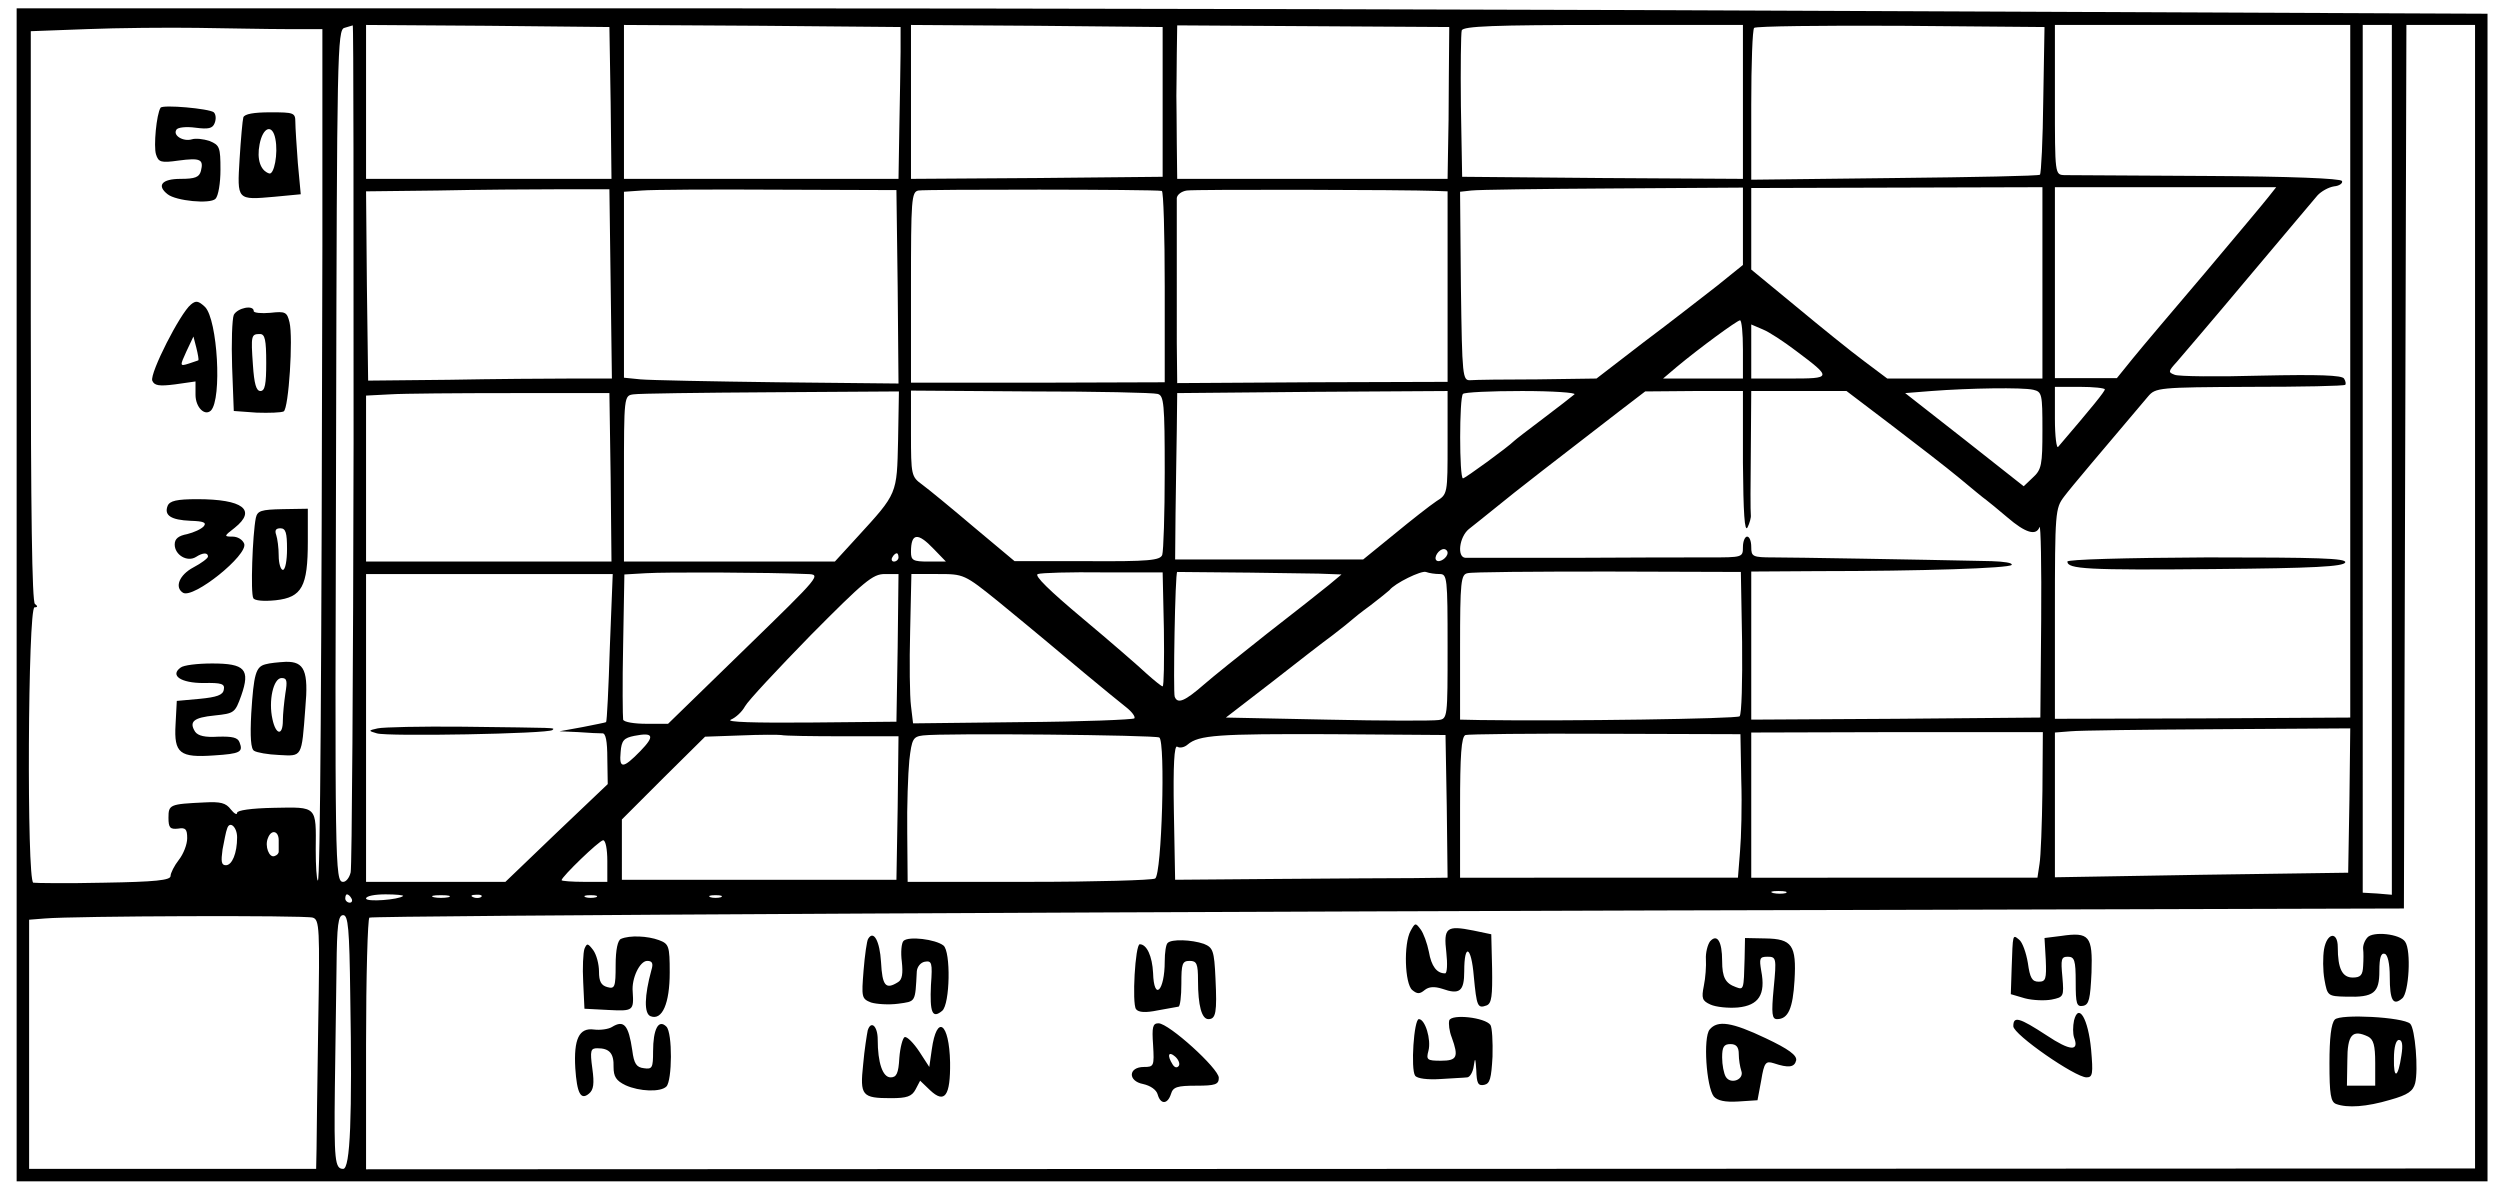
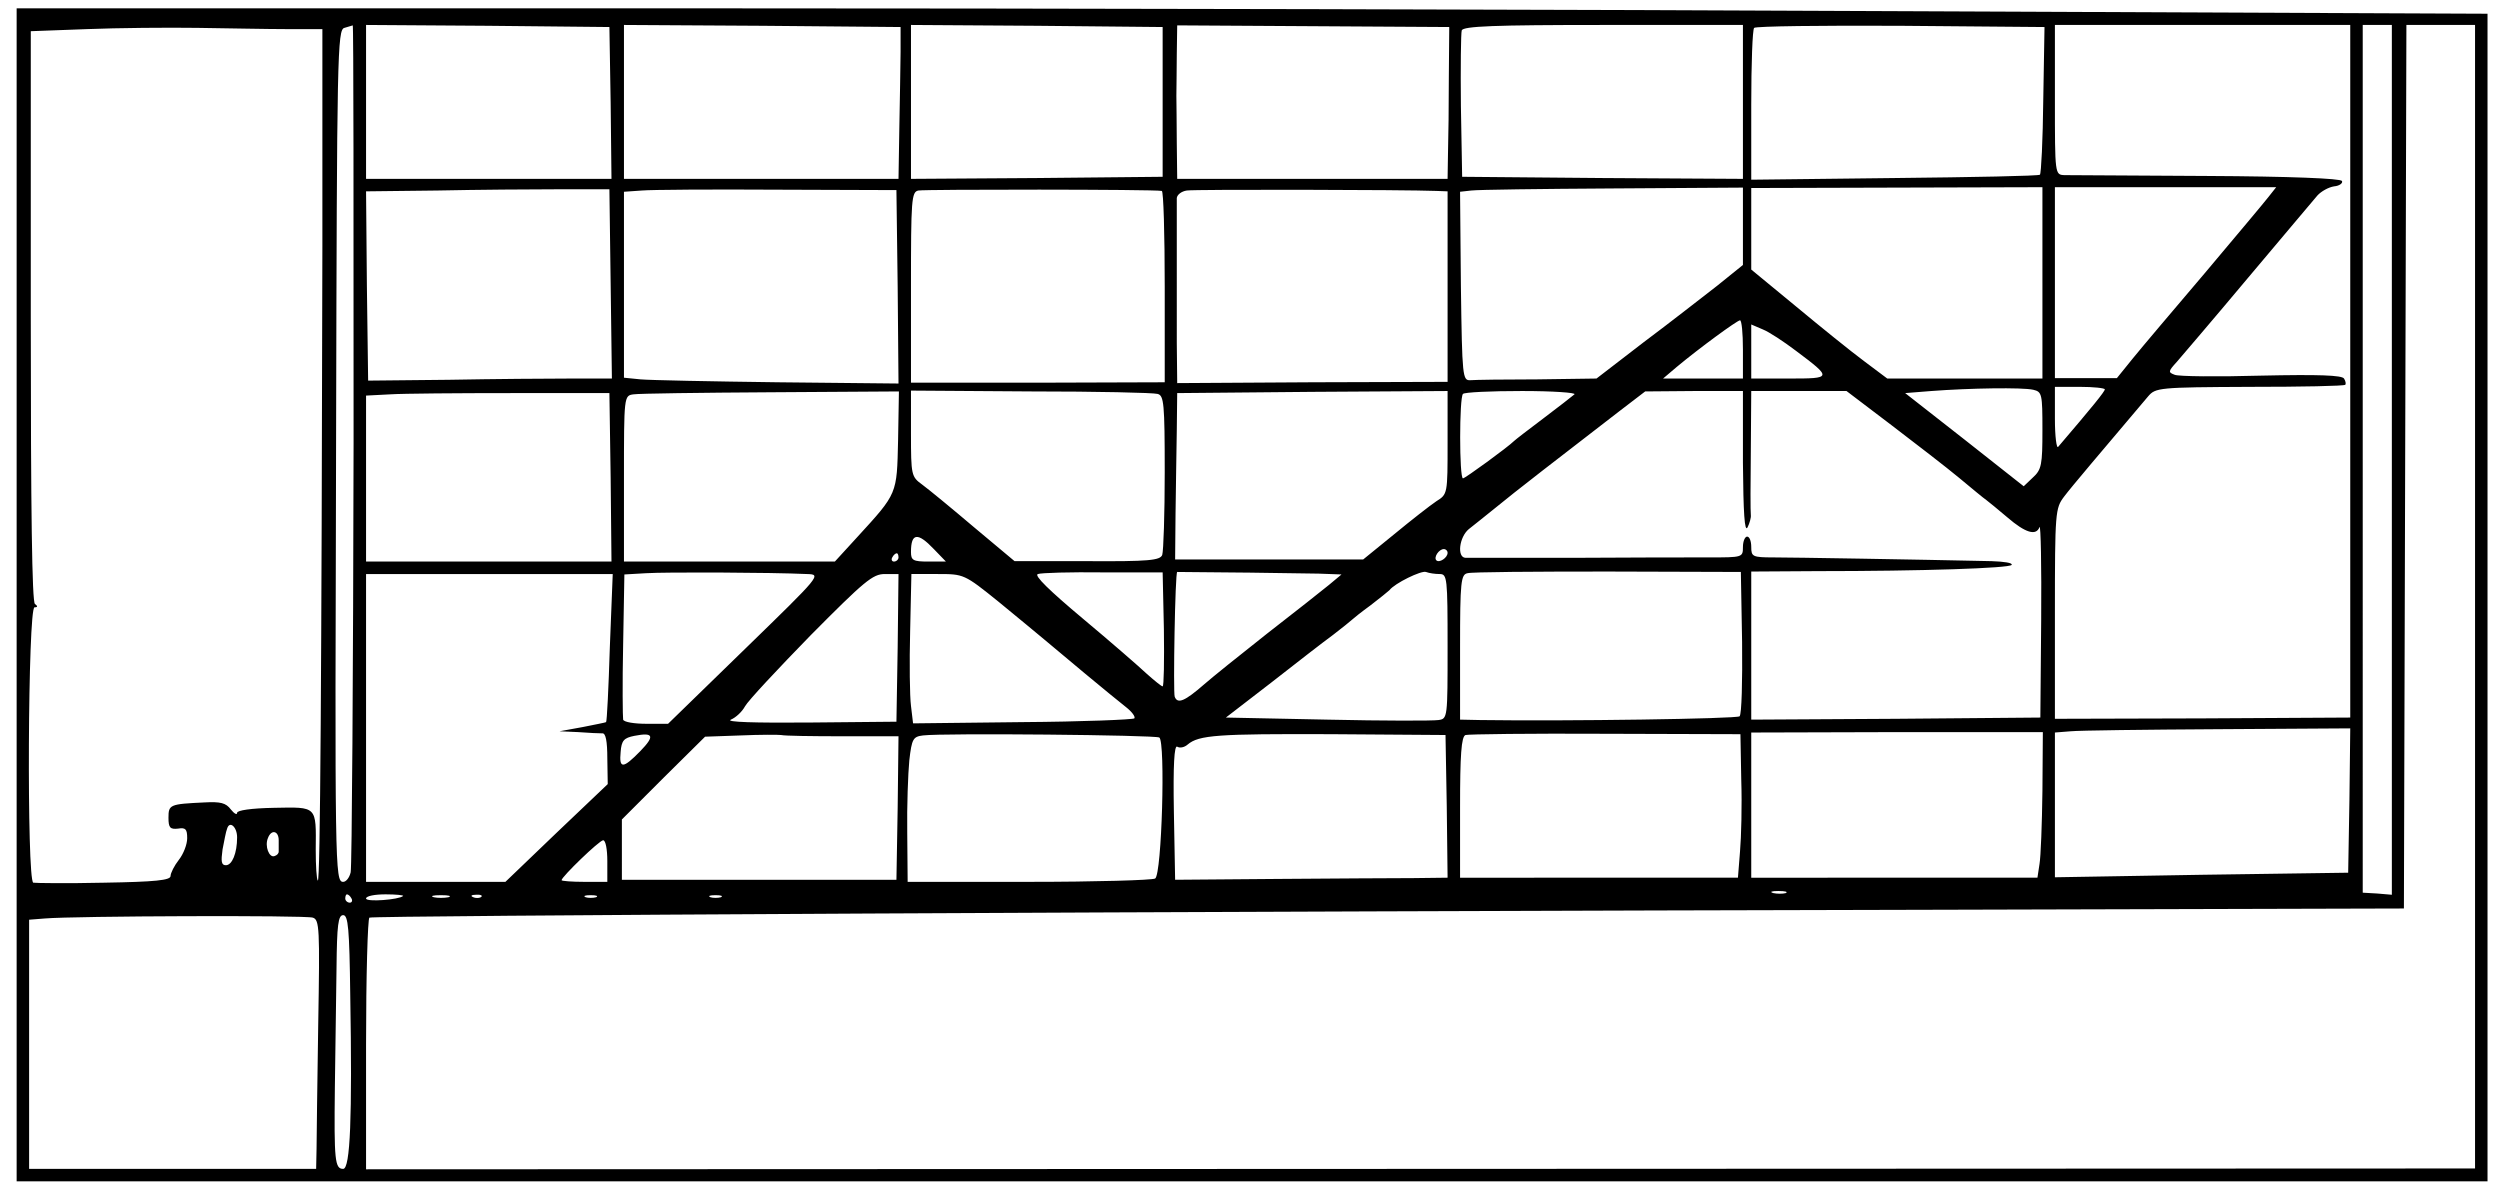
<svg xmlns="http://www.w3.org/2000/svg" version="1.0" width="801.333" height="381.333" viewBox="0 0 601 286">
  <path d="M4 143v141h594V3.3l-138.2-.6c-76-.4-209.6-.7-297-.7H4v141zM69 7h8.5v52.2c-.2 102.5-.5 153.1-1.1 152.5-.3-.3-.5-3.6-.5-7.4.1-10.6.4-10.3-10-10.1-5.5.1-8.9.6-8.9 1.2s-.7.2-1.5-.8c-1.2-1.6-2.5-1.9-6.3-1.7-8.4.4-8.7.5-8.7 3.7 0 2.4.4 2.8 2.3 2.6 1.8-.3 2.2.1 2.2 2.3 0 1.5-.9 3.8-2 5.2-1.1 1.4-2 3.2-2 3.9 0 1-3.6 1.4-16 1.6-8.8.2-16.5.1-17 0-1.6-.6-1.3-66.2.3-66.2.8 0 .8-.3.1-.8-.7-.5-1-22.1-1-69.2V7.5L20.9 7c7.5-.3 19.5-.4 26.6-.3 7.2.1 16.8.3 21.5.3zm16 99.7c-.1 55.5-.4 101.8-.7 103-.3 1.3-1.1 2.3-1.8 2.3-2 0-2-3.1-1.7-108.2.2-90.9.3-96.7 2-97.1.9-.3 1.8-.5 2-.6.2 0 .2 45.2.2 100.6zm61.8-82L147 43H88V6l29.3.2 29.2.3.3 18.2zm69.7-12.2c0 3.3-.2 11.5-.3 18.2L216 43h-66V6l33.3.2 33.2.3v6zm63 12v18l-30.2.3-30.3.2V6l30.3.2 30.2.3v18zm68.8-6c0 6.6-.1 14.8-.2 18.2L348 43h-65l-.1-8.5c0-4.7-.1-9.9-.1-11.5 0-1.7.1-6.1.1-10l.1-6.9 32.7.2 32.7.2-.1 12zm70.7 6V43l-33.7-.2-33.8-.3-.3-17c-.1-9.3 0-17.5.2-18.2.4-1 7.7-1.3 34.1-1.3H419v18.5zm72.2-.5c-.1 9.6-.5 17.7-.8 18-.3.3-16.1.6-35 .8l-34.4.4v-18c0-9.8.3-18.2.7-18.5.4-.4 16.2-.6 35.2-.5l34.6.3-.3 17.5zM565 11.2v161.3l-35.5.2-35.5.1v-25.3c0-24.5.1-25.3 2.2-28.1 1.8-2.4 8.7-10.5 20.2-24.1 1.8-2.1 2.5-2.2 24.4-2.3 12.4 0 22.8-.2 23-.5.2-.2.1-.9-.3-1.5-.5-.8-6.1-1-19.9-.7-10.5.3-19.9.2-20.8-.2-1.6-.6-1.6-.8.5-3.1 1.2-1.4 9-10.5 17.2-20.3 8.3-9.8 15.7-18.7 16.6-19.7.9-1 2.7-2 4-2.2 1.3-.1 2.2-.8 1.9-1.3-.3-.6-12.4-1.1-32.5-1.2-17.6-.1-33-.2-34.2-.2C494 42 494 42 494 24V6h71v5.2zm10 99.3v104.6l-3.5-.3-3.5-.2V6h7v104.5zm20 32.9v137.5l-253.5.1-253.5.1v-30c0-16.5.4-30.2.8-30.5.9-.5 193.3-1.5 378.9-1.9l110.2-.3.3-106.2.3-106.2H595v137.4zM146.8 68.2l.3 22.8h-9.8c-5.4 0-18.6.1-29.3.3l-19.5.2-.3-22.7L88 46l17.2-.2c9.5-.2 22.7-.3 29.3-.3h12l.3 22.7zm69 .7.2 23.3-29-.3c-15.9-.2-30.8-.5-33-.7l-4-.4V46.1l4.3-.3c2.3-.2 17-.3 32.7-.2l28.5.1.3 23.2zm63.5-23c.4 0 .7 10.4.7 23.1v22.9l-30.5.1H219V69.1c0-21.1.1-23 1.8-23.3 1.5-.3 56.5-.3 58.5.1zm66 0 2.7.1v45.8l-32.5.1-32.5.2-.1-9.6V47.6c.1-.8 1.1-1.6 2.4-1.8 1.9-.3 52.5-.2 60 .1zm73.7 8.5v9.3l-6.2 5c-3.5 2.7-11.4 8.9-17.7 13.6L383.8 91l-14.2.2c-7.7 0-15 .1-16.1.2-1.9.1-2-.6-2.3-22.6l-.2-22.7 2.7-.3c1.6-.2 16.9-.4 34.1-.5l31.2-.2v9.3zM491 68v23h-37.3l-5.6-4.2c-3.1-2.3-10.4-8.2-16.3-13.1L421 64.8V45.2l35-.1 35-.1v23zm54.3-20.6c-1 1.3-7.9 9.5-15.3 18.3-7.4 8.7-15.2 17.9-17.3 20.5l-3.8 4.7H494V45h53.2l-1.9 2.4zM419 84v7h-19.2l3.3-2.8c5.4-4.5 14.4-11.1 15.2-11.2.4 0 .7 3.1.7 7zm12.7.3c8.8 6.6 8.8 6.7-1.6 6.7H421V78l2.8 1.2c1.5.6 5 2.9 7.9 5.1zm57.1 9.4c2.1.5 2.2 1 2.2 9.7 0 8.3-.2 9.5-2.3 11.4l-2.2 2.1-14.2-11.2L458 94.5l6.3-.5c9.2-.7 21.9-.9 24.5-.3zm17.2-.1c0 .5-2.9 4.1-11.2 13.8-.4.6-.8-2.5-.8-6.7V93h6c3.3 0 6 .3 6 .6zm-359.2 21.2.2 20.2H88V95.1l5.8-.3c3.1-.2 16.3-.3 29.2-.3h23.5l.3 20.3zm69.1-9c-.3 13.1-.1 12.7-9.8 23.3l-5.4 5.9H150v-19.9c0-19.9 0-20 2.3-20.3 1.2-.2 16.1-.4 33-.5l30.8-.2-.2 11.7zm62.4-11.1c1.5.4 1.7 2.2 1.7 18.8 0 10.1-.3 19-.6 19.9-.5 1.3-3.1 1.6-18.1 1.5h-17.4l-9.8-8.2c-5.3-4.5-10.9-9.1-12.4-10.2-2.6-1.9-2.7-2.2-2.7-12.3V93.9l28.8.2c15.8 0 29.5.3 30.5.6zm69.7 11.7c0 12.4 0 12.4-2.7 14.1-1.5 1-6.1 4.6-10.1 7.9l-7.5 6.1h-45.2l.1-11c.1-6.1.2-15.1.3-20l.1-9 32.5-.3L348 94v12.4zm30.5-11.6c-.6.5-3.9 3.1-7.5 5.8-3.6 2.7-6.7 5.1-7 5.4-1.5 1.5-11.8 9-12.3 9-.9 0-.9-19.5 0-20.3.3-.4 6.7-.7 14.2-.7 7.4 0 13.1.4 12.6.8zm40.5 16.4c.1 12.2.4 16.8 1.1 15.6.5-1 .9-2.4.8-3-.1-.7-.1-7.7 0-15.6L421 94h22.9l10.8 8.2c5.9 4.5 13.3 10.2 16.3 12.7s5.9 4.9 6.5 5.3c.5.4 2.9 2.3 5.1 4.2 4.3 3.7 6.9 4.5 7.7 2.3.3-.6.5 9.4.4 22.3l-.2 23.5-34.7.3-34.8.2v-35.6l15.8-.1c25.2 0 46.3-.7 46.8-1.5.3-.5-1.9-.8-4.8-.9-18.1-.4-48.1-.9-52.5-.9-5 0-5.3-.2-5.3-2.5 0-1.4-.4-2.5-1-2.5-.5 0-1 1.1-1 2.5 0 2.5-.1 2.5-8.2 2.5-4.6 0-19.3 0-32.8.1h-25.7c-2.1-.1-1.5-5 .8-6.9 1.2-.9 4.1-3.3 6.5-5.2 4.1-3.4 16-12.6 29.5-23l6.4-4.9 11.8-.1H419v17.2zM224.5 132l2.9 3h-4.2c-3.7 0-4.2-.3-4.2-2.3 0-4.6 1.6-4.8 5.5-.7zm123.5.9c0 1.2-2 2.5-2.7 1.8-.7-.7.6-2.7 1.8-2.7.5 0 .9.4.9.9zM216 134c0 .5-.5 1-1.1 1-.5 0-.7-.5-.4-1 .3-.6.8-1 1.1-1 .2 0 .4.4.4 1zm-22 4c3.5.1 3.4.2-14.9 18l-18.5 18h-5.2c-2.9 0-5.4-.4-5.6-1-.1-.5-.2-8.6 0-17.9l.3-17 5.2-.3c4.7-.3 30.1-.2 38.7.2zm85.8 13.3c.1 7.5 0 13.7-.3 13.7s-2-1.4-3.8-3c-1.8-1.7-8.7-7.7-15.4-13.3-8-6.7-11.8-10.4-10.8-10.7.8-.3 7.9-.5 15.7-.4h14.3l.3 13.7zm37.2-13.4 5.5.2-3 2.5c-1.6 1.3-8.4 6.7-15 11.8-6.6 5.2-13.3 10.6-15 12.1-4.7 4.1-6.4 4.8-7.1 3-.4-1 .1-30 .6-30 5.2 0 30.1.3 34 .4zm29.1.1c1.8 0 1.9.9 1.9 17.4 0 17.2 0 17.4-2.2 17.7-1.3.2-13.3.2-26.7-.1l-24.4-.5 10.9-8.4c6-4.7 12.7-9.9 14.9-11.5 2.2-1.7 4.2-3.3 4.5-3.6.3-.3 2.3-1.9 4.5-3.5 2.2-1.7 4.2-3.3 4.5-3.6 1.3-1.7 7.7-4.8 8.8-4.4.8.3 2.2.5 3.3.5zm72.7 16.4c.1 9.3-.1 17.3-.6 17.8-.6.6-41.5 1.2-62.4.9l-4.8-.1v-17.4c0-15.8.2-17.5 1.8-17.8.9-.3 16.1-.4 33.7-.4l32 .1.3 16.9zm-272.2 1.3c-.3 9.7-.7 17.8-.9 17.9-.1.1-2.7.6-5.7 1.2l-5.5 1 4.5.2c2.5.2 5.1.3 5.8.3.8-.1 1.2 1.8 1.2 6.1l.1 6.1-12.3 11.7-12.3 11.8H88v-74h59.3l-.7 17.7zm69.2 0-.3 17.8-21 .2c-13.1.1-20.2-.1-18.8-.7 1.2-.5 2.7-1.9 3.4-3.2.7-1.3 7.8-8.9 15.8-17.1 12.9-13 14.9-14.7 17.8-14.7h3.3l-.2 17.7zm24.3-11c4.6 3.8 9.5 7.8 10.9 9 3.4 2.9 16.5 13.8 19.7 16.3 1.4 1.1 2.3 2.3 2 2.7-.4.3-12.5.8-27 .9l-26.2.3-.5-4.2c-.3-2.3-.4-10.4-.2-18l.3-13.7h6.3c6.3 0 6.4 0 14.7 6.7zm324.7 47.7-.3 17.4-35.2.5-35.3.6v-34.8l3.8-.3c2-.2 18-.4 35.5-.5l31.7-.2-.2 17.3zm-410.9-11.8c-4.1 4.2-5.1 4.3-4.7.2.2-2.8.8-3.4 3.3-3.9 4.6-.9 5 0 1.4 3.7zm48.7-3.6H216l-.2 17.2-.3 17.3h-66V197l10-10 10-9.9 8.5-.3c4.7-.2 9.1-.2 9.8-.1.8.2 7.4.3 14.8.3zm76.1.3c1.5 1 .6 32.9-1 33.9-.7.4-14.3.8-30.4.8h-29.1l-.1-11.8c-.1-6.4.2-14.3.5-17.4.6-5.2.9-5.7 3.3-6 5-.6 55.8-.1 56.8.5zm69.1 16.5.2 17.2-8.2.1c-4.6 0-19.3.1-32.8.2l-24.5.2-.3-16.3c-.2-11.4.1-16.1.8-15.7.6.4 1.7.2 2.5-.5 2.7-2.3 7.2-2.6 34.4-2.5l27.6.2.3 17.1zm70.8-6.3c.2 6 0 13.8-.3 17.2l-.5 6.3H351v-16.9c0-12.6.3-17 1.3-17.4.6-.2 15.8-.4 33.6-.3l32.5.1.2 11zm72.4 2.7c-.1 7.9-.4 15.8-.7 17.5l-.5 3.3H421v-34.9l35-.1h35.1l-.1 14.2zM57 201.3c0 3.8-1.2 6.7-2.7 6.7-1.1 0-1.2-.9-.8-3.8.4-2 .8-4.3 1.1-5 .6-2 2.4-.4 2.4 2.1zm10 .7v2.7c0 .5-.4.9-1 1.1-1.3.5-2.4-2.4-1.6-4.3.8-2.2 2.6-1.8 2.6.5zm79 5v5h-5.5c-3 0-5.5-.2-5.5-.4 0-.8 9.1-9.6 10-9.6.6 0 1 2.2 1 5zm283.3 7.7c-.7.2-2.1.2-3 0-1-.3-.4-.5 1.2-.5 1.7 0 2.4.2 1.8.5zM84.5 216c.3.5.1 1-.4 1-.6 0-1.1-.5-1.1-1 0-.6.2-1 .4-1 .3 0 .8.4 1.1 1zm12.4-.6c-1 .9-8.9 1.5-8.9.6 0-.6 2.1-1 4.7-1 2.5 0 4.4.2 4.2.4zm10.9.3c-1 .2-2.6.2-3.5 0-1-.3-.2-.5 1.7-.5s2.7.2 1.8.5zm7.9-.1c-.3.3-1.2.4-1.9.1-.8-.3-.5-.6.6-.6 1.1-.1 1.7.2 1.3.5zm27.6.1c-.7.2-1.9.2-2.5 0-.7-.3-.2-.5 1.2-.5s1.9.2 1.3.5zm30 0c-.7.2-1.9.2-2.5 0-.7-.3-.2-.5 1.2-.5s1.9.2 1.3.5zm-98.1 4.9c1.6.5 1.7 2.5 1.3 25.7-.2 13.9-.4 27.3-.4 29.9L76 281H7v-59.9l3.8-.3c7-.6 62.6-.8 64.4-.2zm9 18.6c.5 29.5 0 41.8-1.7 41.8-2 0-2.2-2-2-19.5.1-8.8.3-21.7.4-28.8.1-10.4.4-12.7 1.6-12.7 1.2 0 1.5 3.2 1.7 19.2z" />
-   <path d="M38.6 25.9c-1 1.6-1.7 9.3-1.1 11.2.6 1.9 1.2 2.1 5.4 1.5 5.3-.7 6.1-.3 5.4 2.5-.4 1.5-1.4 1.9-4.9 1.9-4.5 0-5.8 1.6-3.1 3.7 2 1.6 10.2 2.4 11.5 1.1.7-.7 1.2-3.8 1.2-7 0-5.4-.2-5.9-2.6-6.9-1.5-.5-3.4-.7-4.3-.4-2 .6-4.6-.9-3.7-2.3.3-.6 2.4-.8 4.6-.5 3.1.4 4.1.2 4.6-1.1.4-1 .3-2.1-.2-2.6-1.1-.9-12.3-1.9-12.8-1.1zm19.9 2.3c-.2.7-.6 5.2-.9 10-.6 10-.7 9.9 8.4 9.1l6.3-.6-.7-7.5c-.3-4.1-.6-8.6-.6-9.9 0-2.2-.4-2.3-6-2.3-4 0-6.2.4-6.5 1.2zm7.7 5.2c.7 3.5-.3 8.7-1.5 8.3-2.1-.7-3-3.4-2.3-7 .8-4.2 3.1-5 3.8-1.3zM45.9 73.2c-2.6 2.1-9.9 16.5-9.3 18.3.5 1.2 1.6 1.4 5.5.9l4.9-.7v3.2c0 3 2.2 5.2 3.7 3.8 2.7-2.8 1.6-21.8-1.4-24.9-1.6-1.5-2.2-1.6-3.4-.6zm1.8 13.4c-.1.1-1.2.4-2.3.8-2.2.7-2.2.6-.6-2.9l1.7-3.6.7 2.7c.4 1.6.6 2.9.5 3zm8.5-10.9c-.4 1-.6 6.6-.4 12.5l.4 10.6 5.5.4c3 .1 5.9 0 6.5-.3 1.2-.7 2.3-17.7 1.4-21.4-.6-2.5-1-2.7-4.6-2.3-2.2.2-4 0-4-.4 0-1.6-3.9-.8-4.8.9zM64 87.2c0 5.2-.3 6.8-1.4 6.8-1 0-1.5-1.7-1.8-6.3-.5-7.1-.4-7.4 1.7-7.4 1.2 0 1.5 1.4 1.5 6.9zm-23.7 34.4c-.9 2.3.8 3.4 5.5 3.6 3.1.1 3.9.4 3.2 1.3-.6.7-2.4 1.5-4 1.9-2.1.4-3 1.1-3 2.5 0 2.5 3 4.3 5.1 3 1.7-1.1 2.9-1.1 2.9-.1 0 .4-1.6 1.6-3.5 2.6-3.4 1.8-4.6 4.8-2.5 6.1 2.5 1.5 15.7-9.1 14.7-11.8-.4-1-1.6-1.7-2.8-1.7-2.1 0-2.1-.1.5-2.1 5.4-4.3 2-6.9-9-6.9-4.9 0-6.6.4-7.1 1.6zm21.2 2.9c-.8 4-1.3 18.2-.6 19.3.3.6 2.5.8 5.4.5 6.3-.7 7.7-3.3 7.7-14.1v-7.9l-6 .1c-5.3.1-6.1.4-6.5 2.1zM69 132c0 2.7-.4 5-1 5-.5 0-1-1.5-1-3.4s-.3-4.1-.6-5c-.4-1.1-.1-1.6 1-1.6 1.3 0 1.6 1.1 1.6 5zm-25.6 28.5c-2.6 1.9.1 3.7 5.5 3.7 4.4-.1 5.2.2 4.9 1.6-.2 1.3-1.7 1.8-5.8 2.2l-5.5.5-.3 5.7c-.4 6.9 1 8 9.3 7.4 6.2-.4 7-.8 6.1-3.1-.4-1.2-1.7-1.5-5.2-1.4-3.1.2-4.8-.2-5.5-1.2-1.5-2.4-.4-3.4 4.7-3.9 4.7-.5 4.9-.6 6.4-4.8 2.2-6.3.9-7.7-7-7.7-3.5 0-6.9.4-7.6 1zm20.4-.8c-2.3.6-2.8 2.3-3.4 11.8-.3 5.7-.1 8.6.7 9 .6.4 3.3.9 6 1 5.6.3 5.4.7 6.3-11.3.8-8.9-.2-11.2-4.7-11.1-1.8.1-3.9.3-4.9.6zm4.8 7c-.3 2.1-.6 5-.6 6.5 0 3.8-1.7 3.5-2.5-.3-1-4.4.2-9.9 2.2-9.9 1.3 0 1.4.7.9 3.7zM497 135c0 1.8 4.7 2.1 35.4 1.8 23.9-.2 31-.6 31.4-1.6.3-1-6.5-1.2-33.2-1.2-20 .1-33.6.5-33.6 1zm-157.9 88.8c-1.7 3.1-1.4 12.7.4 14.2 1.2 1 1.8 1 3 0 1-.8 2.3-.9 4.2-.3 4.2 1.5 5.3.6 5.3-4.2 0-6.9 1.7-6.1 2.3 1.2.7 7.3.9 7.8 3.1 7 1.2-.5 1.4-2.3 1.3-8.9l-.2-8.2-4.3-.9c-6.5-1.3-7.2-.7-6.5 5.3.3 2.7.2 5-.3 5-2 0-3.3-1.7-3.9-5.2-.4-2-1.3-4.5-2-5.4-1.2-1.6-1.3-1.6-2.4.4zm156.4 1.2-4 .5.3 5.2c.2 4.7 0 5.3-1.7 5.3-1.6 0-2.1-.9-2.6-4.5-.4-2.4-1.3-5-2.1-5.6-1.6-1.3-1.5-1.5-1.8 6.9l-.2 6.2 3.4 1c1.9.5 4.8.6 6.4.3 2.9-.6 3-.7 2.6-5.4-.4-4.3-.3-4.9 1.3-4.9s1.9.8 1.9 6.1c0 5.2.2 6 1.8 5.7 1.4-.3 1.7-1.6 2-8 .3-8.8-.5-9.8-7.3-8.8zm73.6.4c-.7.8-1.1 2-1 2.8.1.7.1 2.5 0 4-.1 2.2-.6 2.8-2.5 2.8-2.5 0-3.6-2.1-3.6-7.3 0-3.9-2.6-3.5-3.3.5-.3 1.8-.3 5.1.1 7.3.7 3.9.8 4 5.2 4.1 6.7.2 8-.9 8-6.2 0-3.2.4-4.4 1.3-4.1.7.2 1.2 2.3 1.2 5.5 0 5.7.8 7.1 3 5.2 1.6-1.3 2.2-11.5.7-13.6-1.2-1.9-7.8-2.6-9.1-1zm-419.8.3c-.8.3-1.3 2.6-1.3 6.3 0 5.3-.2 5.8-2 5.3-1.5-.4-2-1.4-2-3.7 0-1.8-.6-4.1-1.4-5.2-1.3-1.7-1.5-1.7-2.1-.3-.3.9-.5 4.5-.3 8l.3 6.4 5.8.3c5.9.3 6.1.2 5.8-4.4-.3-3.2 1.7-7.4 3.5-7.4 1.2 0 1.5.6 1 2.2-1.7 6.2-1.8 10.5-.2 11.1 2.8 1.1 4.6-3.1 4.6-10.5 0-6.4-.2-6.9-2.6-7.8-2.7-1-7-1.2-9.1-.3zm59.4 0c-.3.4-.8 3.9-1.1 7.6-.5 6.4-.5 6.8 1.8 7.7 1.3.4 4.2.6 6.5.3 4.3-.6 4.1-.2 4.5-7.8.1-1.1.9-2.1 1.9-2.3 1.7-.3 1.9.2 1.5 5.6-.3 6.6.3 8.2 2.7 6.2 1.9-1.6 2.1-14.3.3-15.7-1.9-1.5-8.4-2.3-9.6-1.1-.5.5-.7 2.8-.4 5 .3 2.8.1 4.3-.9 4.9-3 1.9-3.8.9-4.1-4.8-.3-5.1-1.8-7.8-3.1-5.6zm202.4.6c-.6.8-1.1 2.8-1 4.3.1 1.6-.1 4.5-.5 6.4-.6 3-.4 3.6 1.6 4.5 1.3.6 4.3.9 6.6.7 5-.5 6.7-3.1 5.6-8.8-.5-3-.4-3.4 1.5-3.4 2.1 0 2.2.3 1.5 7.5-.6 6.3-.4 7.5.8 7.5 2.7 0 3.8-2.6 4.2-9.3.5-8.5-.6-10-7-10.1l-4.9-.1-.1 5c-.2 7.5-.2 7.5-2.1 6.8-2.5-.9-3.3-2.3-3.3-6.3 0-4.7-1.2-6.6-2.9-4.7zm-130.4.4c-.4.3-.7 2.3-.7 4.4 0 7.2-2.6 9.7-2.8 2.8-.2-4-1.5-6.9-3.2-6.9-1.1 0-1.9 14.3-.9 15.6.6.8 2.3.9 5.2.3 2.3-.4 4.5-.8 5-.9.4 0 .7-2.5.7-5.5 0-4.8.2-5.5 2-5.5 1.7 0 2 .7 2 4.7 0 6.1.9 9.3 2.5 9.3 1.8 0 2.1-1.6 1.7-9.8-.3-6.7-.6-7.4-2.8-8.3-2.9-1-7.8-1.2-8.7-.2zm217.9 18.6c-.3 1.4-.3 3.2 0 4.1 1.3 3.4-.9 3.3-6.6-.5-6.6-4.3-8-4.7-8-2.2 0 2 14.9 12.3 17.6 12.3 1.5 0 1.6-.9 1.1-6.7-.7-7.4-3-11.3-4.1-7zm-150.2 0c-.2.8 0 2.6.6 4.1 1.7 4.7 1.3 5.6-2.6 5.6-3.3 0-3.6-.2-3-2.4.7-2.7-.8-7.6-2.3-7.6-1.2 0-2 12.1-.9 13.6.5.7 3 1 6.1.8 2.8-.2 5.7-.3 6.4-.4.6 0 1.4-1.2 1.6-2.8.3-2.1.4-1.9.6 1.1.1 3.1.4 3.8 1.9 3.5 1.4-.3 1.7-1.5 2-6.8.1-3.6-.1-7-.5-7.6-1.3-1.8-9.3-2.7-9.9-1.1zm212.9-.2c-.9.9-1.3 4.5-1.3 10.5 0 7.5.3 9.3 1.6 9.8 2.7 1 7.3.7 13-1 4.3-1.2 5.5-2.1 6-4 .8-3.2 0-13.2-1.2-14.3-1.7-1.6-16.8-2.4-18.1-1zm9.7 10.4v5.5h-6.8l.1-6c0-6.3 1.2-7.6 5-5.8 1.3.7 1.7 2.1 1.7 6.3zm6.3-1.8c-.8 5.5-1.9 5.9-1.8.8 0-2.8.5-4.5 1.2-4.5.8 0 1 1.2.6 3.7zm-430.2-6.8c-.8.5-2.8.8-4.3.6-3.6-.5-4.9 2.3-4.5 9.3.4 6 1.3 7.8 3.3 6.1 1.1-.9 1.3-2.4.8-6-.6-4.4-.4-4.9 1.2-4.9 2.9 0 4 1.2 3.9 4.5 0 2.3.6 3.3 2.9 4.4 3.3 1.5 8.4 1.7 9.8.3 1.4-1.4 1.5-12.9 0-14.4-1.9-1.9-3.2.6-3.2 6 0 3.9-.2 4.3-2.2 4-1.8-.2-2.4-1.1-2.8-4.3-.9-6.1-2-7.4-4.9-5.6zm61.5.8c-.2 1-.8 4.7-1.1 8.2-.8 7.5-.3 8.1 6.7 8.1 3.8 0 5-.4 5.9-2.1l1.1-2.1 2.4 2.3c3.5 3.3 4.9 1.4 4.8-6.7-.2-9.6-3.2-11.7-4.4-3.1l-.6 4.2-2.4-3.7c-1.4-2.1-2.9-3.6-3.5-3.5-.5.2-1.1 2.5-1.3 5-.2 3.8-.7 4.7-2.1 4.7-1.9 0-3.1-3.5-3.1-9.1 0-3.2-1.6-4.7-2.4-2.2zm68.6 3.5c.3 5.1.2 5.3-2.2 5.3-3.8 0-3.9 3.4-.2 4.1 1.8.4 3.2 1.4 3.5 2.5.7 2.5 2.4 2.4 3.2-.1.5-1.7 1.5-2 6.1-2s5.4-.3 5.4-1.9c0-2.2-12-13.1-14.5-13.1-1.4 0-1.6.9-1.3 5.2zm6.2 5c-.4.6-1 .5-1.5-.3-1.4-2.2-1-3.3.6-1.9.8.7 1.2 1.7.9 2.2zm127.6-8.7c-1.6 1.9-.8 13.8 1 16.1.9 1 2.7 1.4 5.9 1.2l4.6-.3.9-4.8c.7-4.3 1.1-4.7 3-4.1 3.6 1.2 5 1 5.4-.7.2-1.2-1.8-2.7-7.3-5.3-8.2-3.9-11.6-4.4-13.5-2.1zm7 5.9c0 1.3.3 3.1.6 4 .8 2.1-2.5 3.4-3.7 1.5-.5-.8-.9-2.9-.9-4.7 0-2.5.4-3.2 2-3.2 1.4 0 2 .7 2 2.4zM90.8 175.1c-2.3.5-2.3.6-.2 1.2 2.4.8 41.3.1 42.2-.8.6-.6 1.7-.5-21.5-.8-10-.1-19.2.1-20.5.4z" />
</svg>